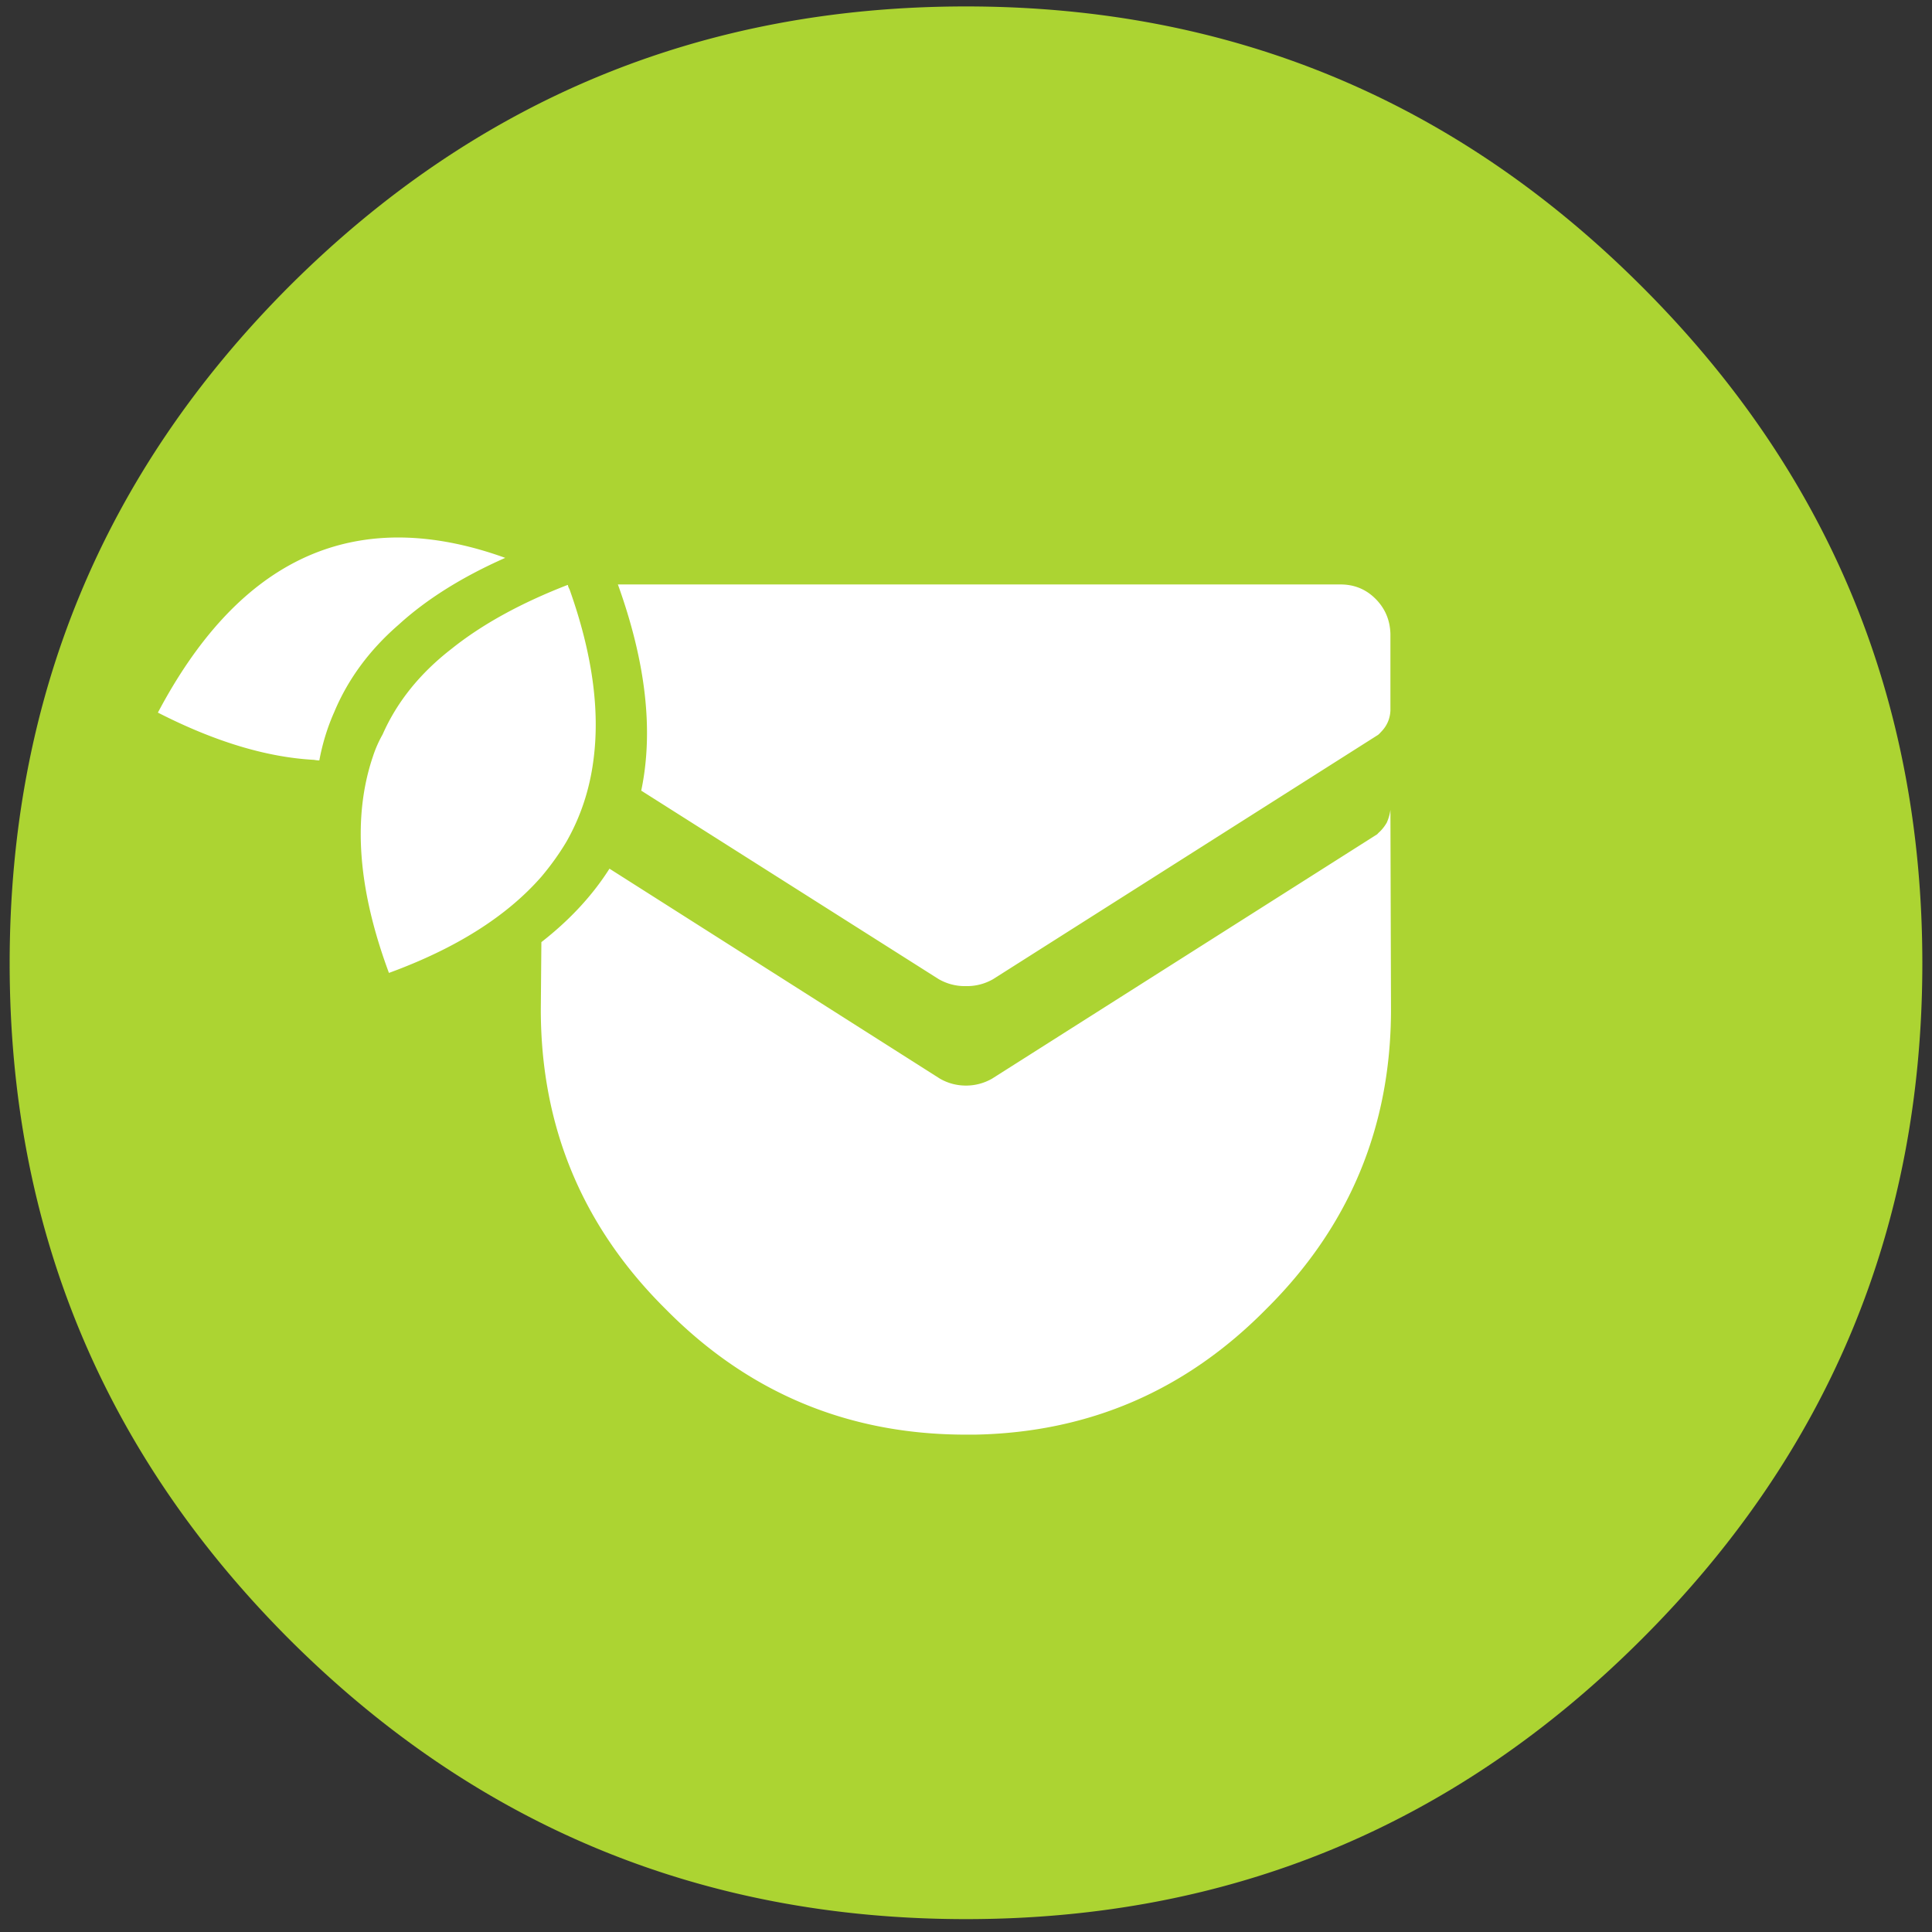
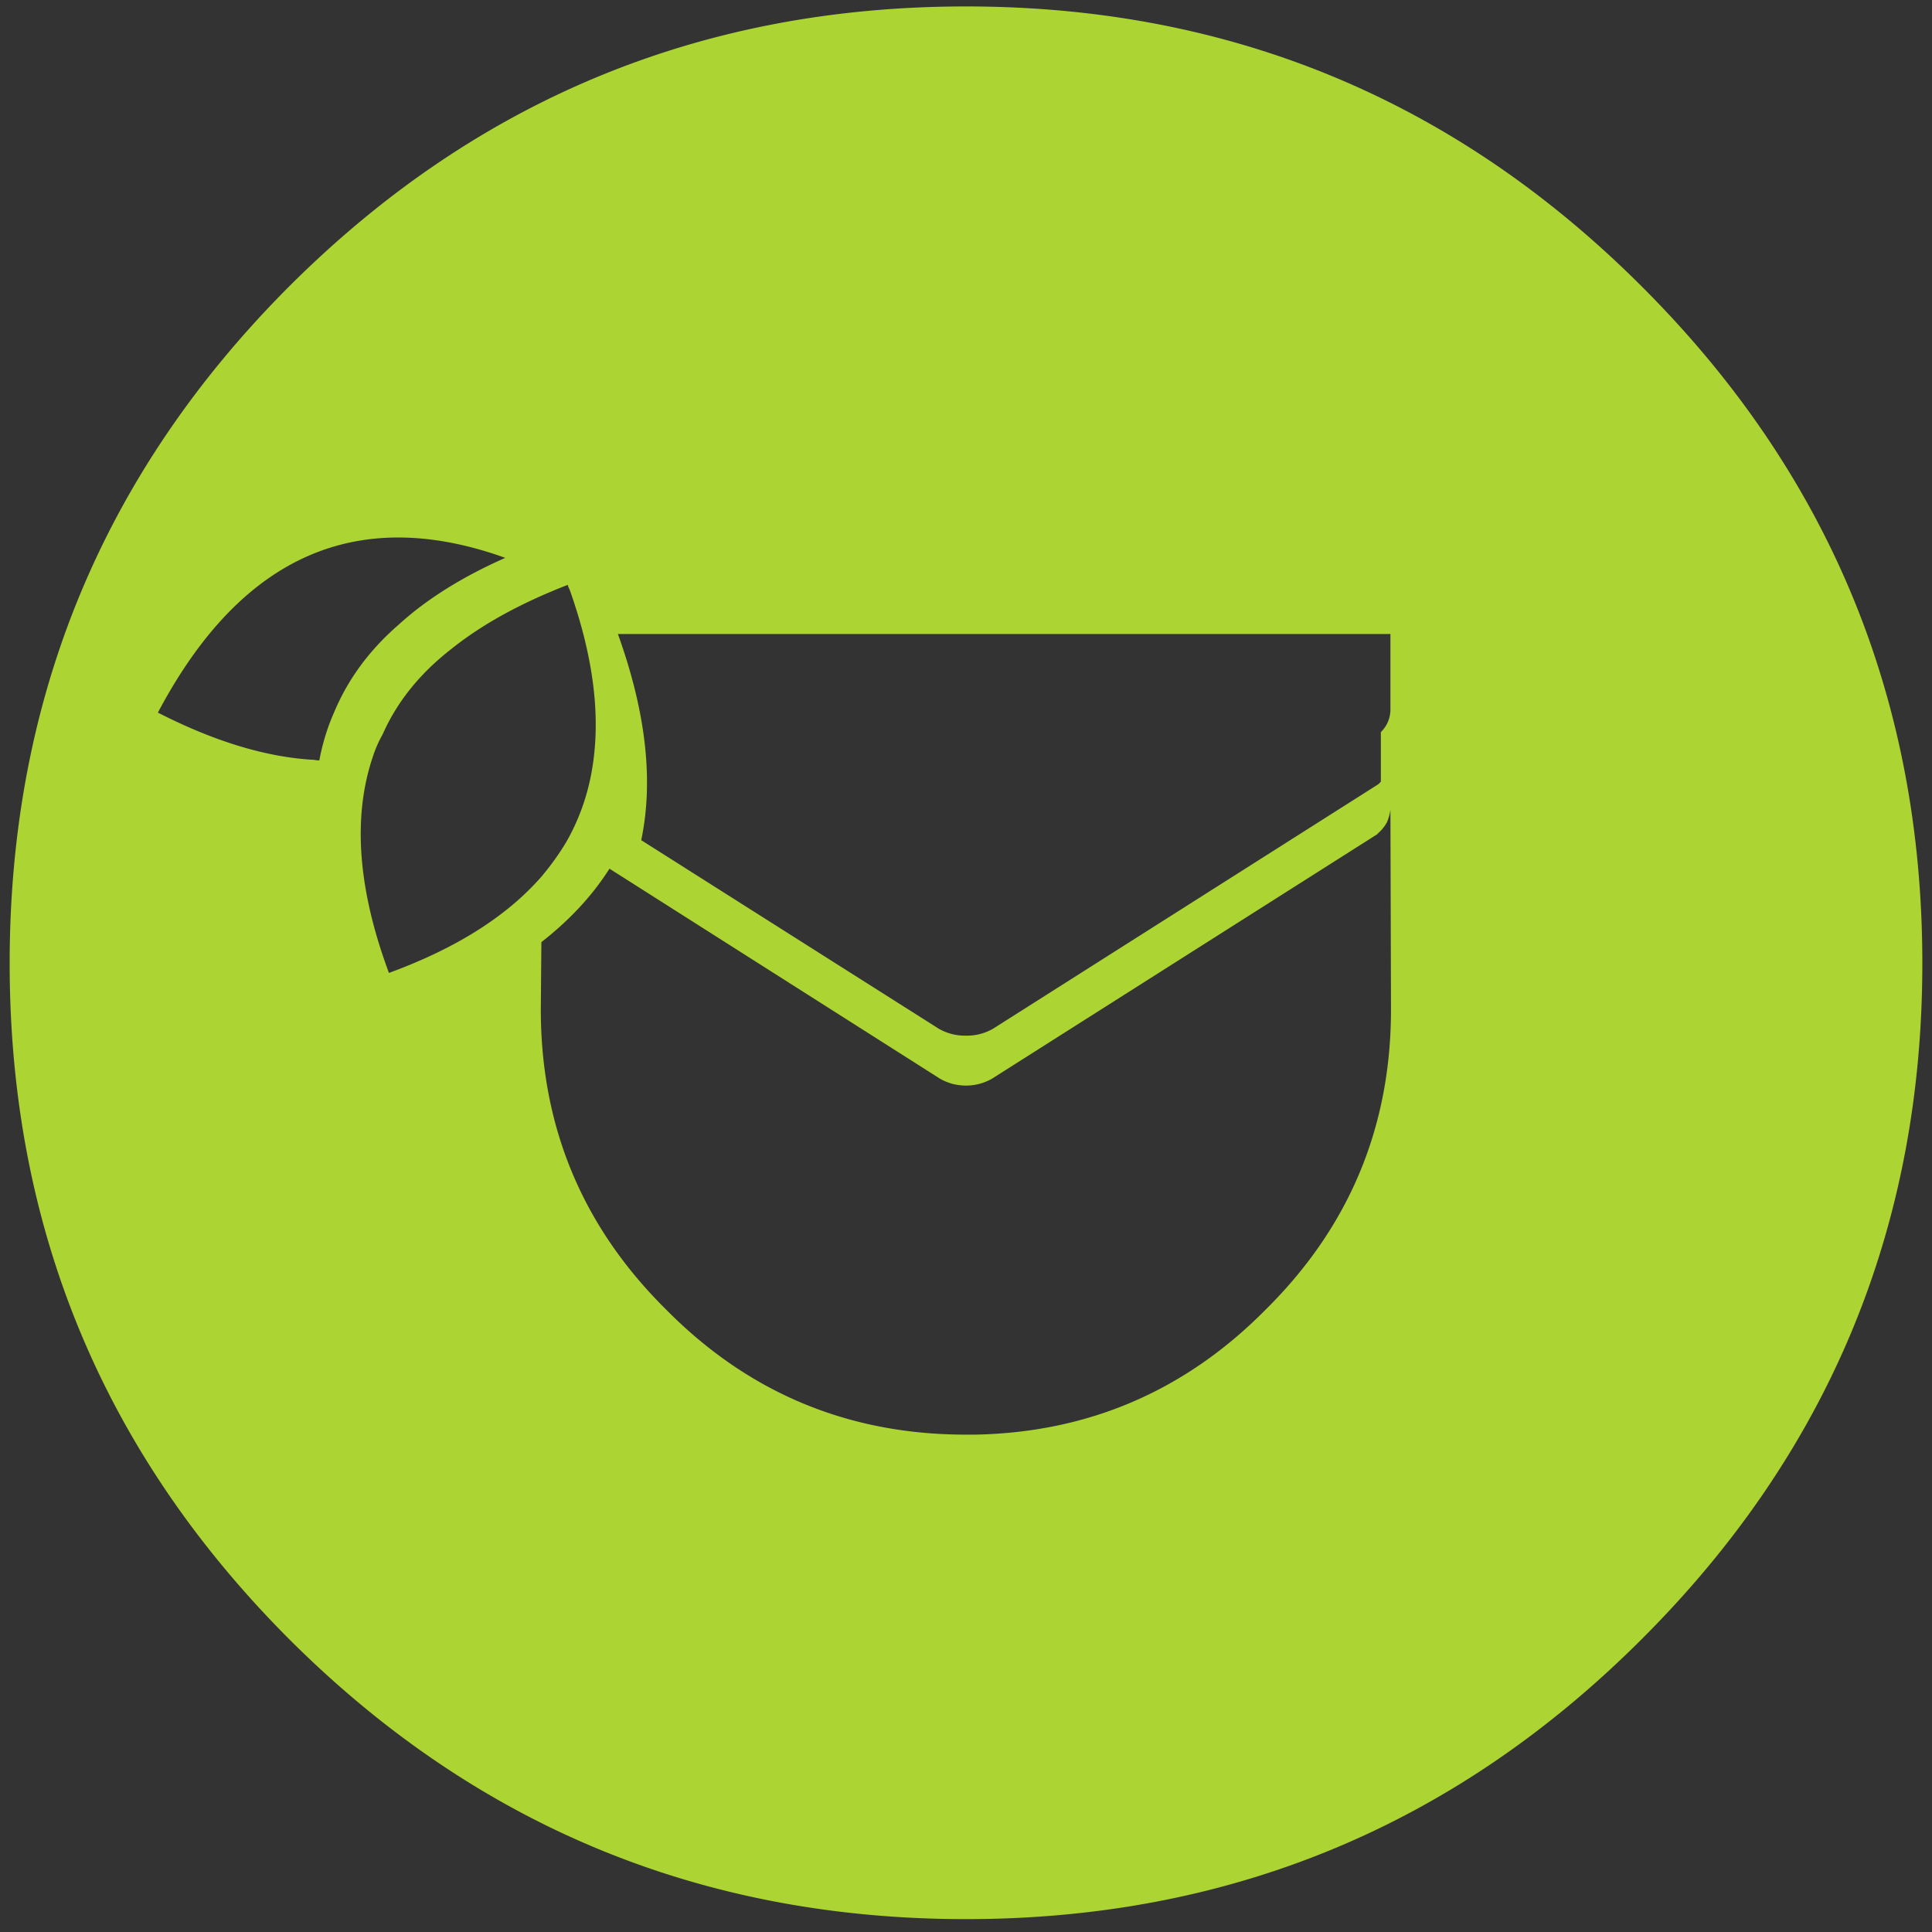
<svg xmlns="http://www.w3.org/2000/svg" version="1.0" viewBox="0 0 600 600">
  <rect x="0" y="0" width="600" height="600" fill="#333333" stroke="none" />
  <g fill-rule="evenodd" clip-rule="evenodd">
-     <ellipse cx="300.963" cy="298.493" fill="#FFF" rx="278.513" ry="284.746" />
-     <path fill="#ACD432" d="M428.839 227.364c1.861-1.862 2.851-4.1 2.971-6.713v-23.76c-.12-4.317-1.664-7.959-4.635-10.929-2.969-2.971-6.593-4.455-10.87-4.455H191.892c8.712 24.195 11.128 45.539 7.248 64.033l92.426 58.568c2.535 1.425 5.227 2.138 8.079 2.138h.653c2.852 0 5.544-.713 8.079-2.138l119.632-75.914a8.46 8.46 0 0 0 .83-.83zm1.841 28.095a12.776 12.776 0 0 1-2.138 2.792 7.98 7.98 0 0 0-.831.832l-119.632 75.914c-2.535 1.425-5.228 2.138-8.079 2.138-2.891 0-5.583-.713-8.079-2.138l-102.643-65.222c-5.306 8.356-12.355 15.959-21.146 22.81l-.178 20.908c0 36.432 12.929 67.459 38.789 93.08 25.622 25.979 56.707 38.966 93.258 38.966h2.791c35.323-.672 65.46-13.662 90.407-38.966 25.858-25.621 38.788-56.648 38.788-93.08l-.177-62.013a14.477 14.477 0 0 1-1.13 3.979zM597 299.178c0 81.932-29.046 151.886-87.139 209.86C451.885 567.012 381.932 596 300 596c-82.091 0-152.164-28.988-210.217-86.962C31.928 451.064 3 381.11 3 299.178c0-82.17 28.928-152.243 86.783-210.216C147.836 30.987 217.909 2 300 2c81.932 0 151.885 28.987 209.861 86.962C567.954 146.936 597 217.008 597 299.178zm-478.17-71.102a37.28 37.28 0 0 0-2.97 6.713c-6.416 18.81-4.772 41.262 4.93 67.359 20.79-7.604 36.57-17.562 47.341-29.879 2.97-3.524 5.564-7.147 7.781-10.87 4.396-7.722 7.188-16.137 8.375-25.245 2.099-15.643-.376-33.363-7.425-53.163a4.17 4.17 0 0 1-.475-1.129v-.178h-.179c-14.493 5.624-26.473 12.217-35.937 19.781-9.819 7.603-16.966 16.473-21.441 26.611zm38.075-54.826a121.294 121.294 0 0 0-7.068-2.317c-42.808-12.514-76.409 4.276-100.802 50.372 17.582 8.988 33.739 13.879 48.47 14.671.673.118 1.228.178 1.664.178.989-5.307 2.535-10.316 4.633-15.028 4.277-10.217 10.929-19.246 19.958-27.086 8.673-7.92 19.721-14.85 33.145-20.79z" />
+     <path fill="#ACD432" d="M428.839 227.364c1.861-1.862 2.851-4.1 2.971-6.713v-23.76H191.892c8.712 24.195 11.128 45.539 7.248 64.033l92.426 58.568c2.535 1.425 5.227 2.138 8.079 2.138h.653c2.852 0 5.544-.713 8.079-2.138l119.632-75.914a8.46 8.46 0 0 0 .83-.83zm1.841 28.095a12.776 12.776 0 0 1-2.138 2.792 7.98 7.98 0 0 0-.831.832l-119.632 75.914c-2.535 1.425-5.228 2.138-8.079 2.138-2.891 0-5.583-.713-8.079-2.138l-102.643-65.222c-5.306 8.356-12.355 15.959-21.146 22.81l-.178 20.908c0 36.432 12.929 67.459 38.789 93.08 25.622 25.979 56.707 38.966 93.258 38.966h2.791c35.323-.672 65.46-13.662 90.407-38.966 25.858-25.621 38.788-56.648 38.788-93.08l-.177-62.013a14.477 14.477 0 0 1-1.13 3.979zM597 299.178c0 81.932-29.046 151.886-87.139 209.86C451.885 567.012 381.932 596 300 596c-82.091 0-152.164-28.988-210.217-86.962C31.928 451.064 3 381.11 3 299.178c0-82.17 28.928-152.243 86.783-210.216C147.836 30.987 217.909 2 300 2c81.932 0 151.885 28.987 209.861 86.962C567.954 146.936 597 217.008 597 299.178zm-478.17-71.102a37.28 37.28 0 0 0-2.97 6.713c-6.416 18.81-4.772 41.262 4.93 67.359 20.79-7.604 36.57-17.562 47.341-29.879 2.97-3.524 5.564-7.147 7.781-10.87 4.396-7.722 7.188-16.137 8.375-25.245 2.099-15.643-.376-33.363-7.425-53.163a4.17 4.17 0 0 1-.475-1.129v-.178h-.179c-14.493 5.624-26.473 12.217-35.937 19.781-9.819 7.603-16.966 16.473-21.441 26.611zm38.075-54.826a121.294 121.294 0 0 0-7.068-2.317c-42.808-12.514-76.409 4.276-100.802 50.372 17.582 8.988 33.739 13.879 48.47 14.671.673.118 1.228.178 1.664.178.989-5.307 2.535-10.316 4.633-15.028 4.277-10.217 10.929-19.246 19.958-27.086 8.673-7.92 19.721-14.85 33.145-20.79z" />
  </g>
</svg>